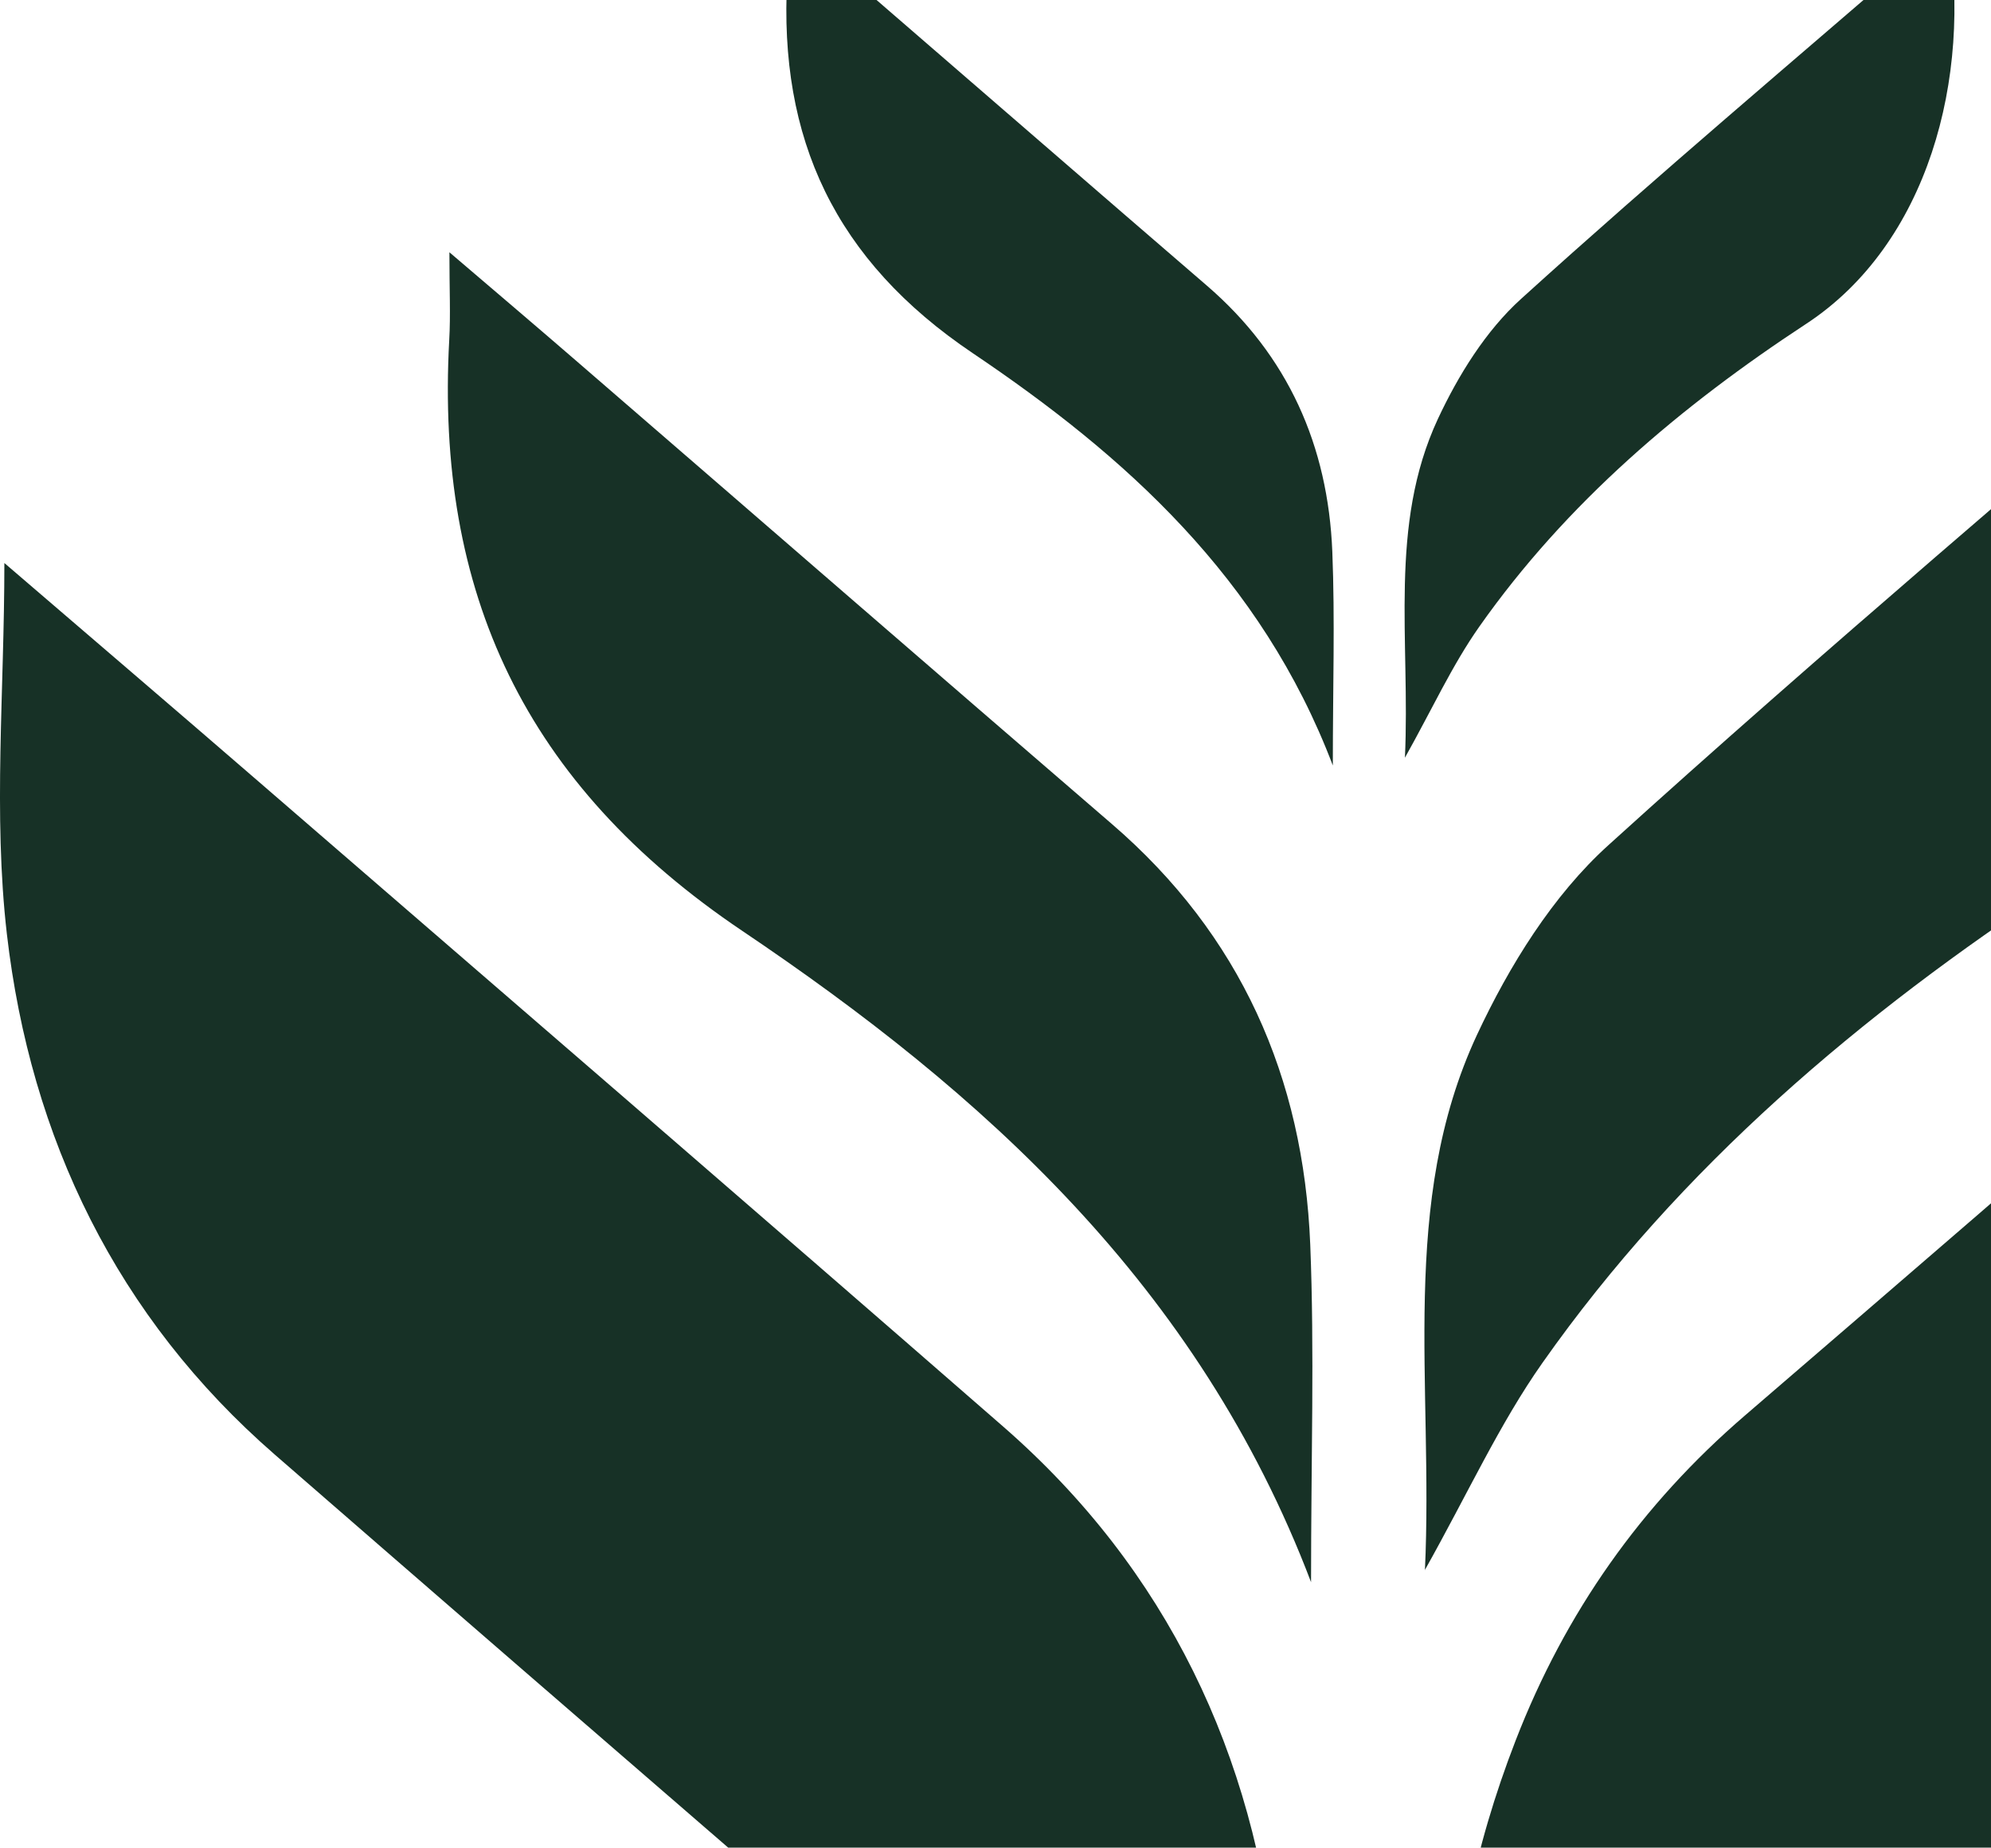
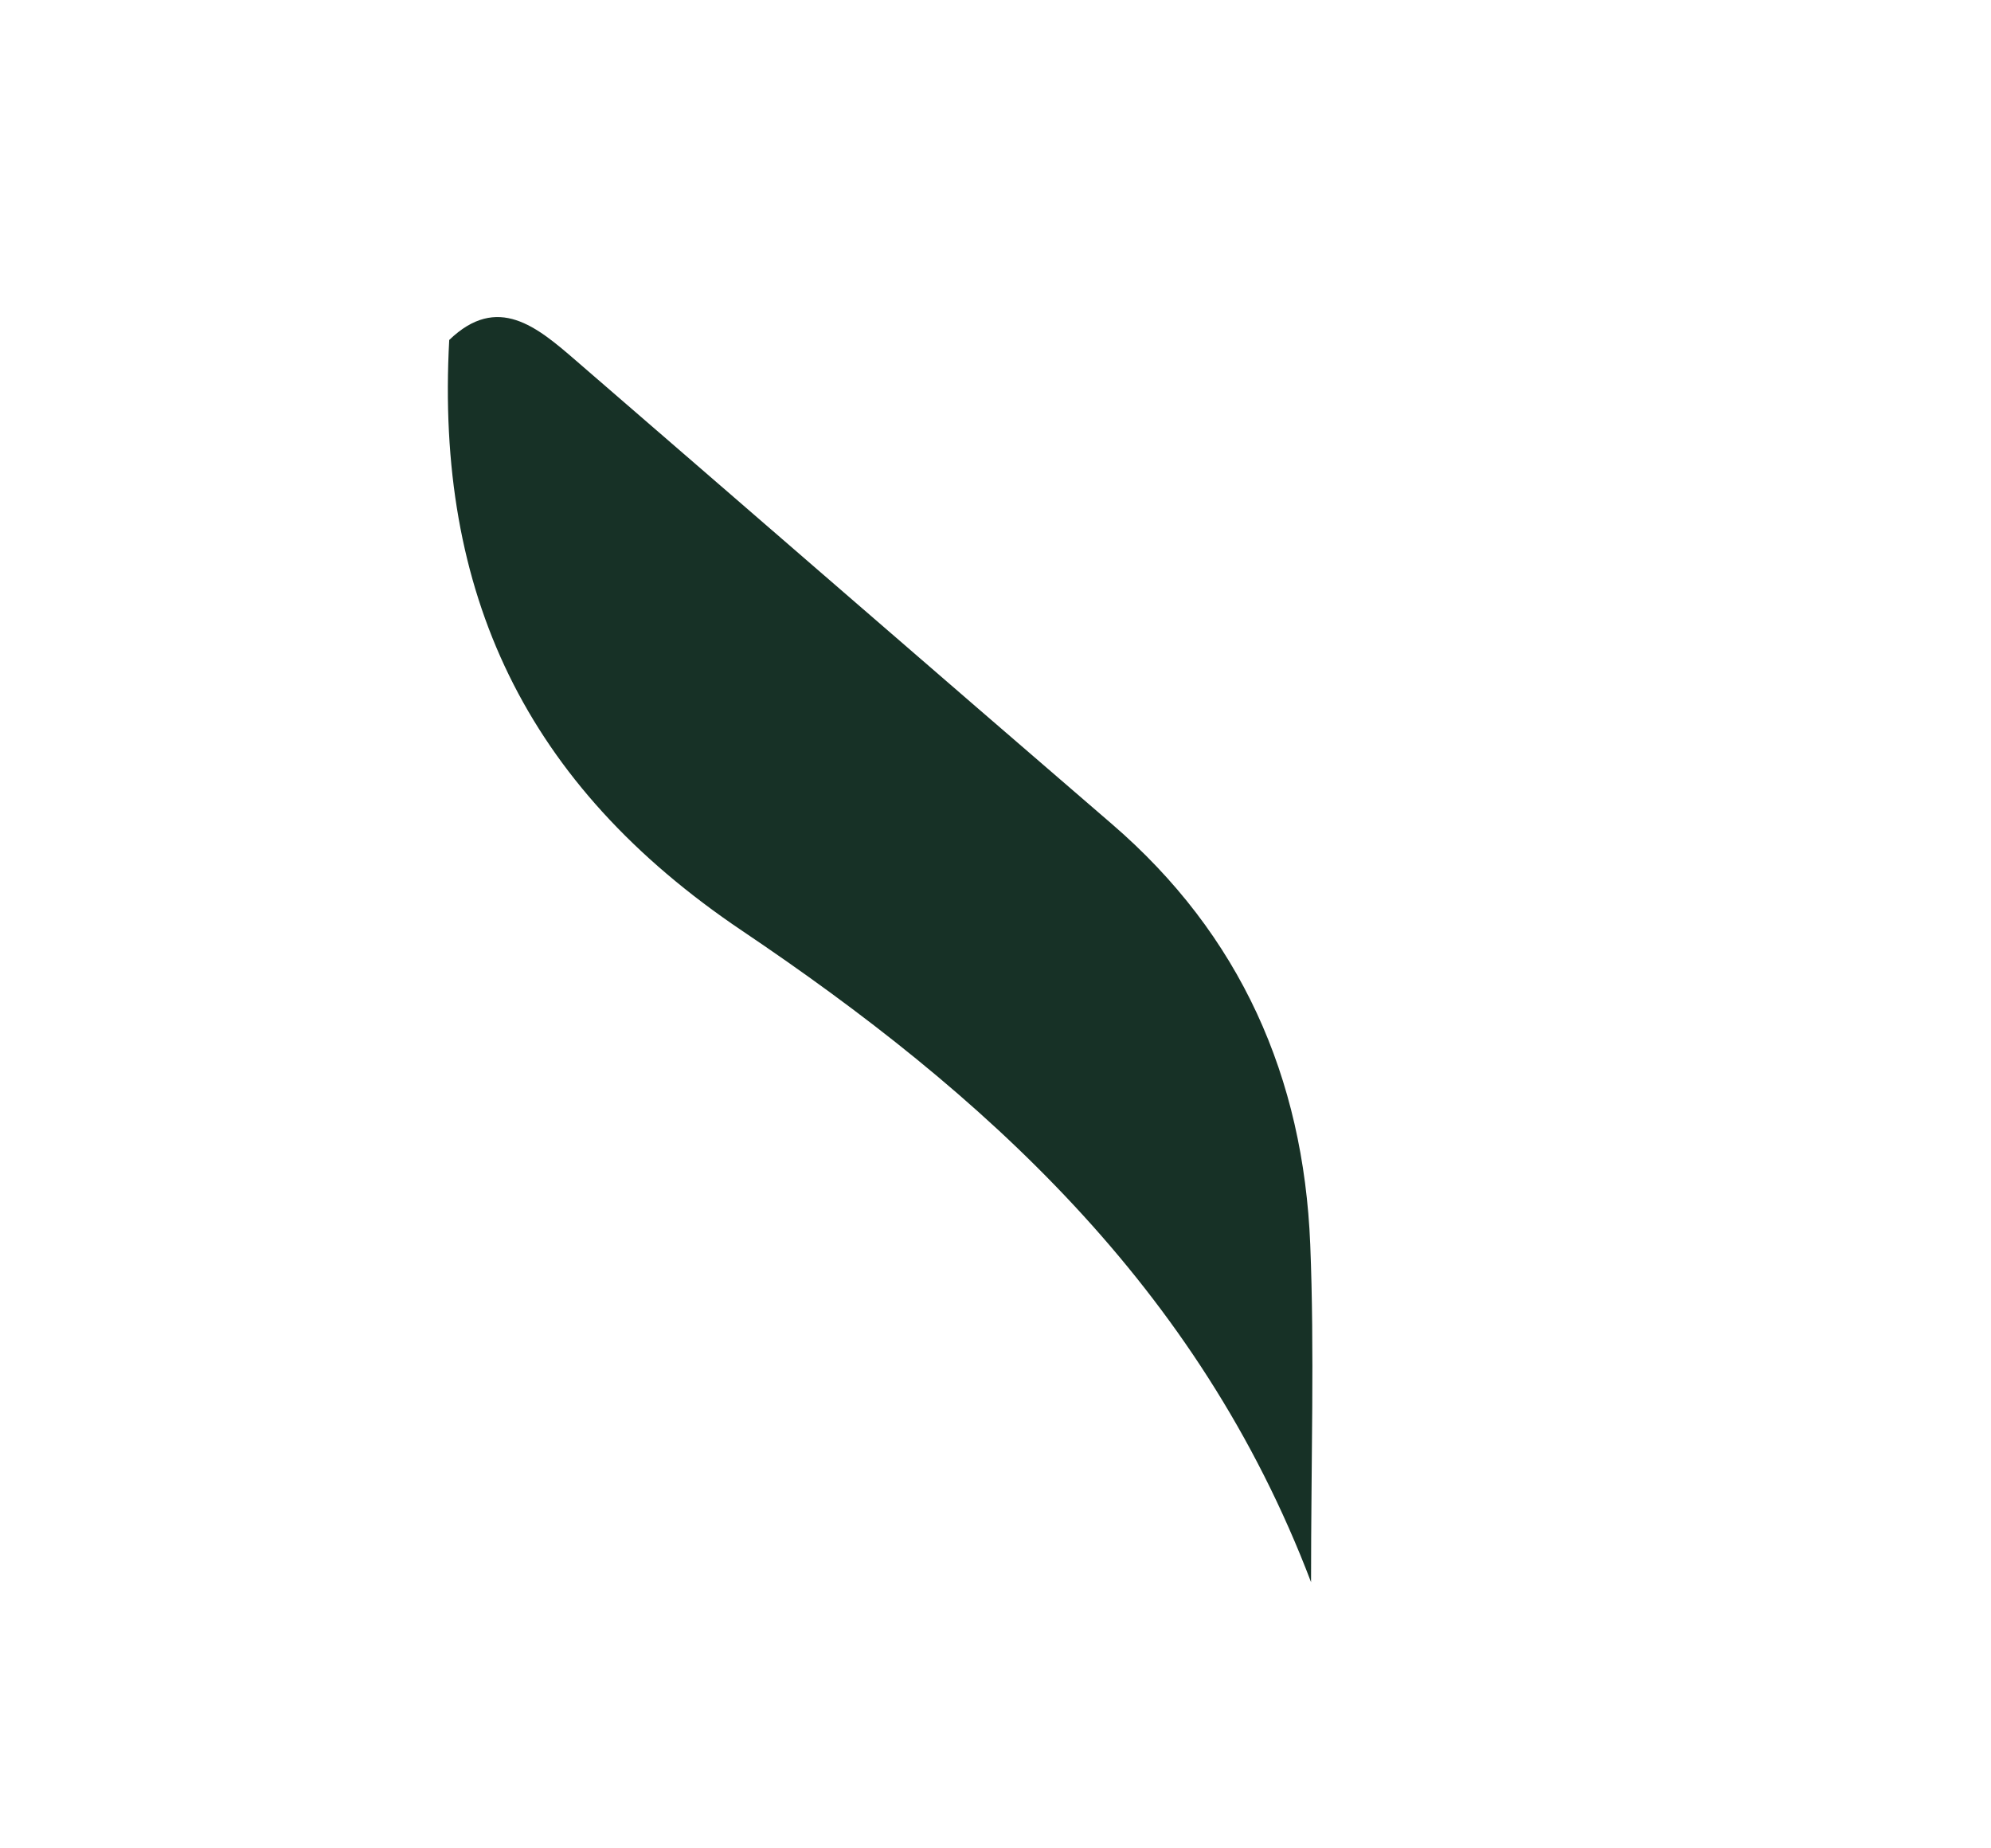
<svg xmlns="http://www.w3.org/2000/svg" width="651" height="604" viewBox="0 0 651 604" fill="none">
-   <path d="M1.428 184.058C28.98 207.742 56.795 231.484 84.434 255.401C165.721 325.665 247.094 395.842 328.089 466.427C381.648 513.153 410.221 573.646 417.189 643.327C420.95 680.894 417.86 719.162 417.86 758.538C414.273 755.679 409.463 752.121 404.944 748.183C299.866 657.356 194.672 566.675 89.857 475.527C38.223 430.639 9.971 372.158 2.244 305.307C-2.275 266.135 1.428 225.942 1.428 184.116V184.058Z" fill="#173126" />
-   <path d="M894.934 182.628C903.768 302.506 887.062 408.675 789.624 489.469C687.812 573.908 589.149 662.169 489.115 748.737C485.588 751.8 481.768 754.571 474.654 760.113C474.654 730.858 474.829 704.607 474.625 678.386C474.304 640.497 481.914 604.213 495.559 569.008C511.74 527.241 536.581 491.919 570.664 462.635C670.522 376.766 769.944 290.373 869.54 204.183C877.091 197.65 884.788 191.262 894.963 182.628H894.934Z" fill="#173126" />
-   <path d="M428.705 517.295C391.765 420.109 321.033 357.049 242.662 304.285C171.551 256.422 142.366 193.683 146.886 111.139C147.352 103.002 146.944 94.835 146.944 82.468C162.688 95.914 175.575 106.852 188.316 117.877C246.715 168.336 305.026 218.971 363.513 269.343C405.614 305.569 426.198 352.178 428.413 406.838C429.813 441.839 428.676 476.956 428.676 517.295H428.705Z" fill="#173126" />
-   <path d="M465.909 513.357C468.737 452.514 457.366 393.246 482.907 338.353C493.461 315.749 507.689 292.736 525.94 276.256C596.235 212.555 668.862 151.42 740.614 89.323C742.334 87.864 744.346 86.756 746.445 85.327C758.953 162.533 735.891 248.051 673.148 289.177C608.48 331.587 549.411 381.492 504.365 445.485C490.254 465.523 479.933 488.244 465.85 513.328H465.88L465.909 513.357Z" fill="#173126" />
-   <path d="M435.814 250.288C412.427 188.76 367.647 148.837 318.03 115.432C273.01 85.13 254.533 45.41 257.394 -6.848C257.689 -12 257.431 -17.171 257.431 -25C267.398 -16.487 275.557 -9.563 283.623 -2.583C320.596 29.363 357.513 61.42 394.541 93.31C421.195 116.245 434.227 145.753 435.63 180.358C436.516 202.517 435.796 224.75 435.796 250.288H435.814Z" fill="#173126" />
-   <path d="M459.364 247.795C461.155 209.276 453.956 171.753 470.125 137C476.807 122.689 485.815 108.12 497.37 97.687C541.874 57.357 587.854 18.653 633.281 -20.661C634.37 -21.584 635.644 -22.286 636.973 -23.19C644.892 25.689 630.291 79.83 590.568 105.867C549.627 132.716 512.229 164.311 483.711 204.825C474.777 217.511 468.243 231.896 459.327 247.777H459.346L459.364 247.795Z" fill="#173126" />
+   <path d="M428.705 517.295C391.765 420.109 321.033 357.049 242.662 304.285C171.551 256.422 142.366 193.683 146.886 111.139C162.688 95.914 175.575 106.852 188.316 117.877C246.715 168.336 305.026 218.971 363.513 269.343C405.614 305.569 426.198 352.178 428.413 406.838C429.813 441.839 428.676 476.956 428.676 517.295H428.705Z" fill="#173126" />
</svg>